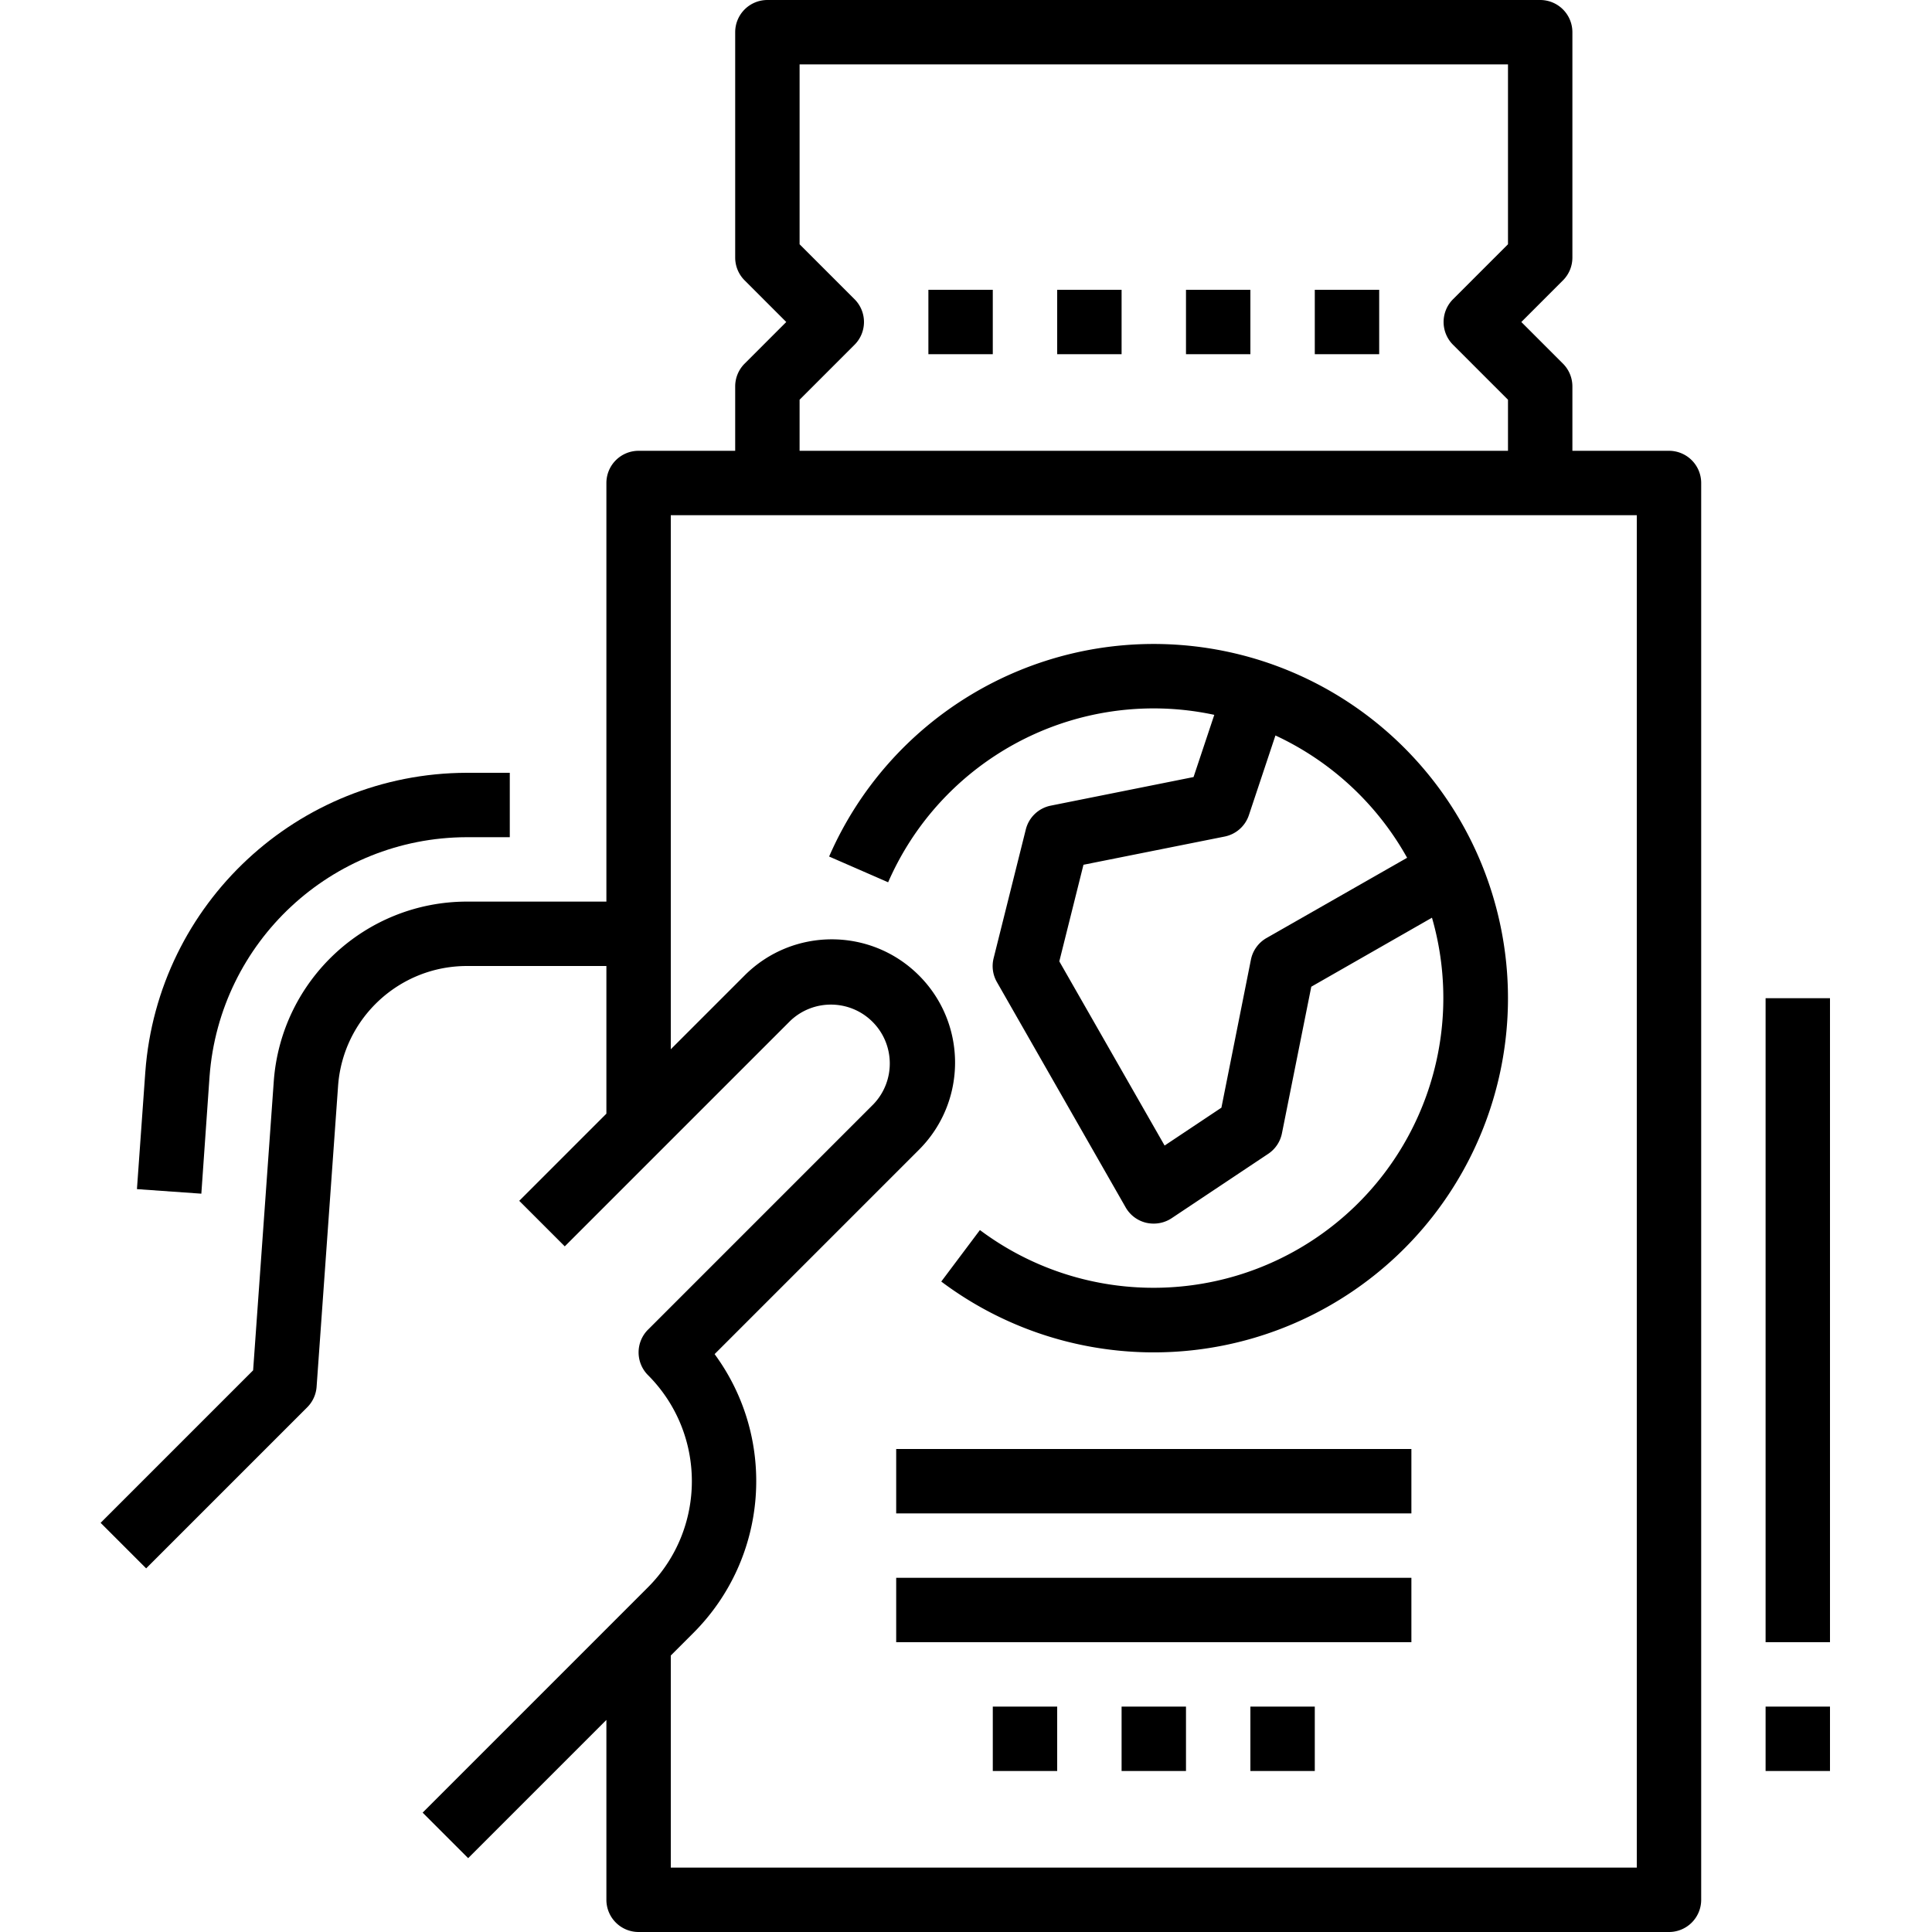
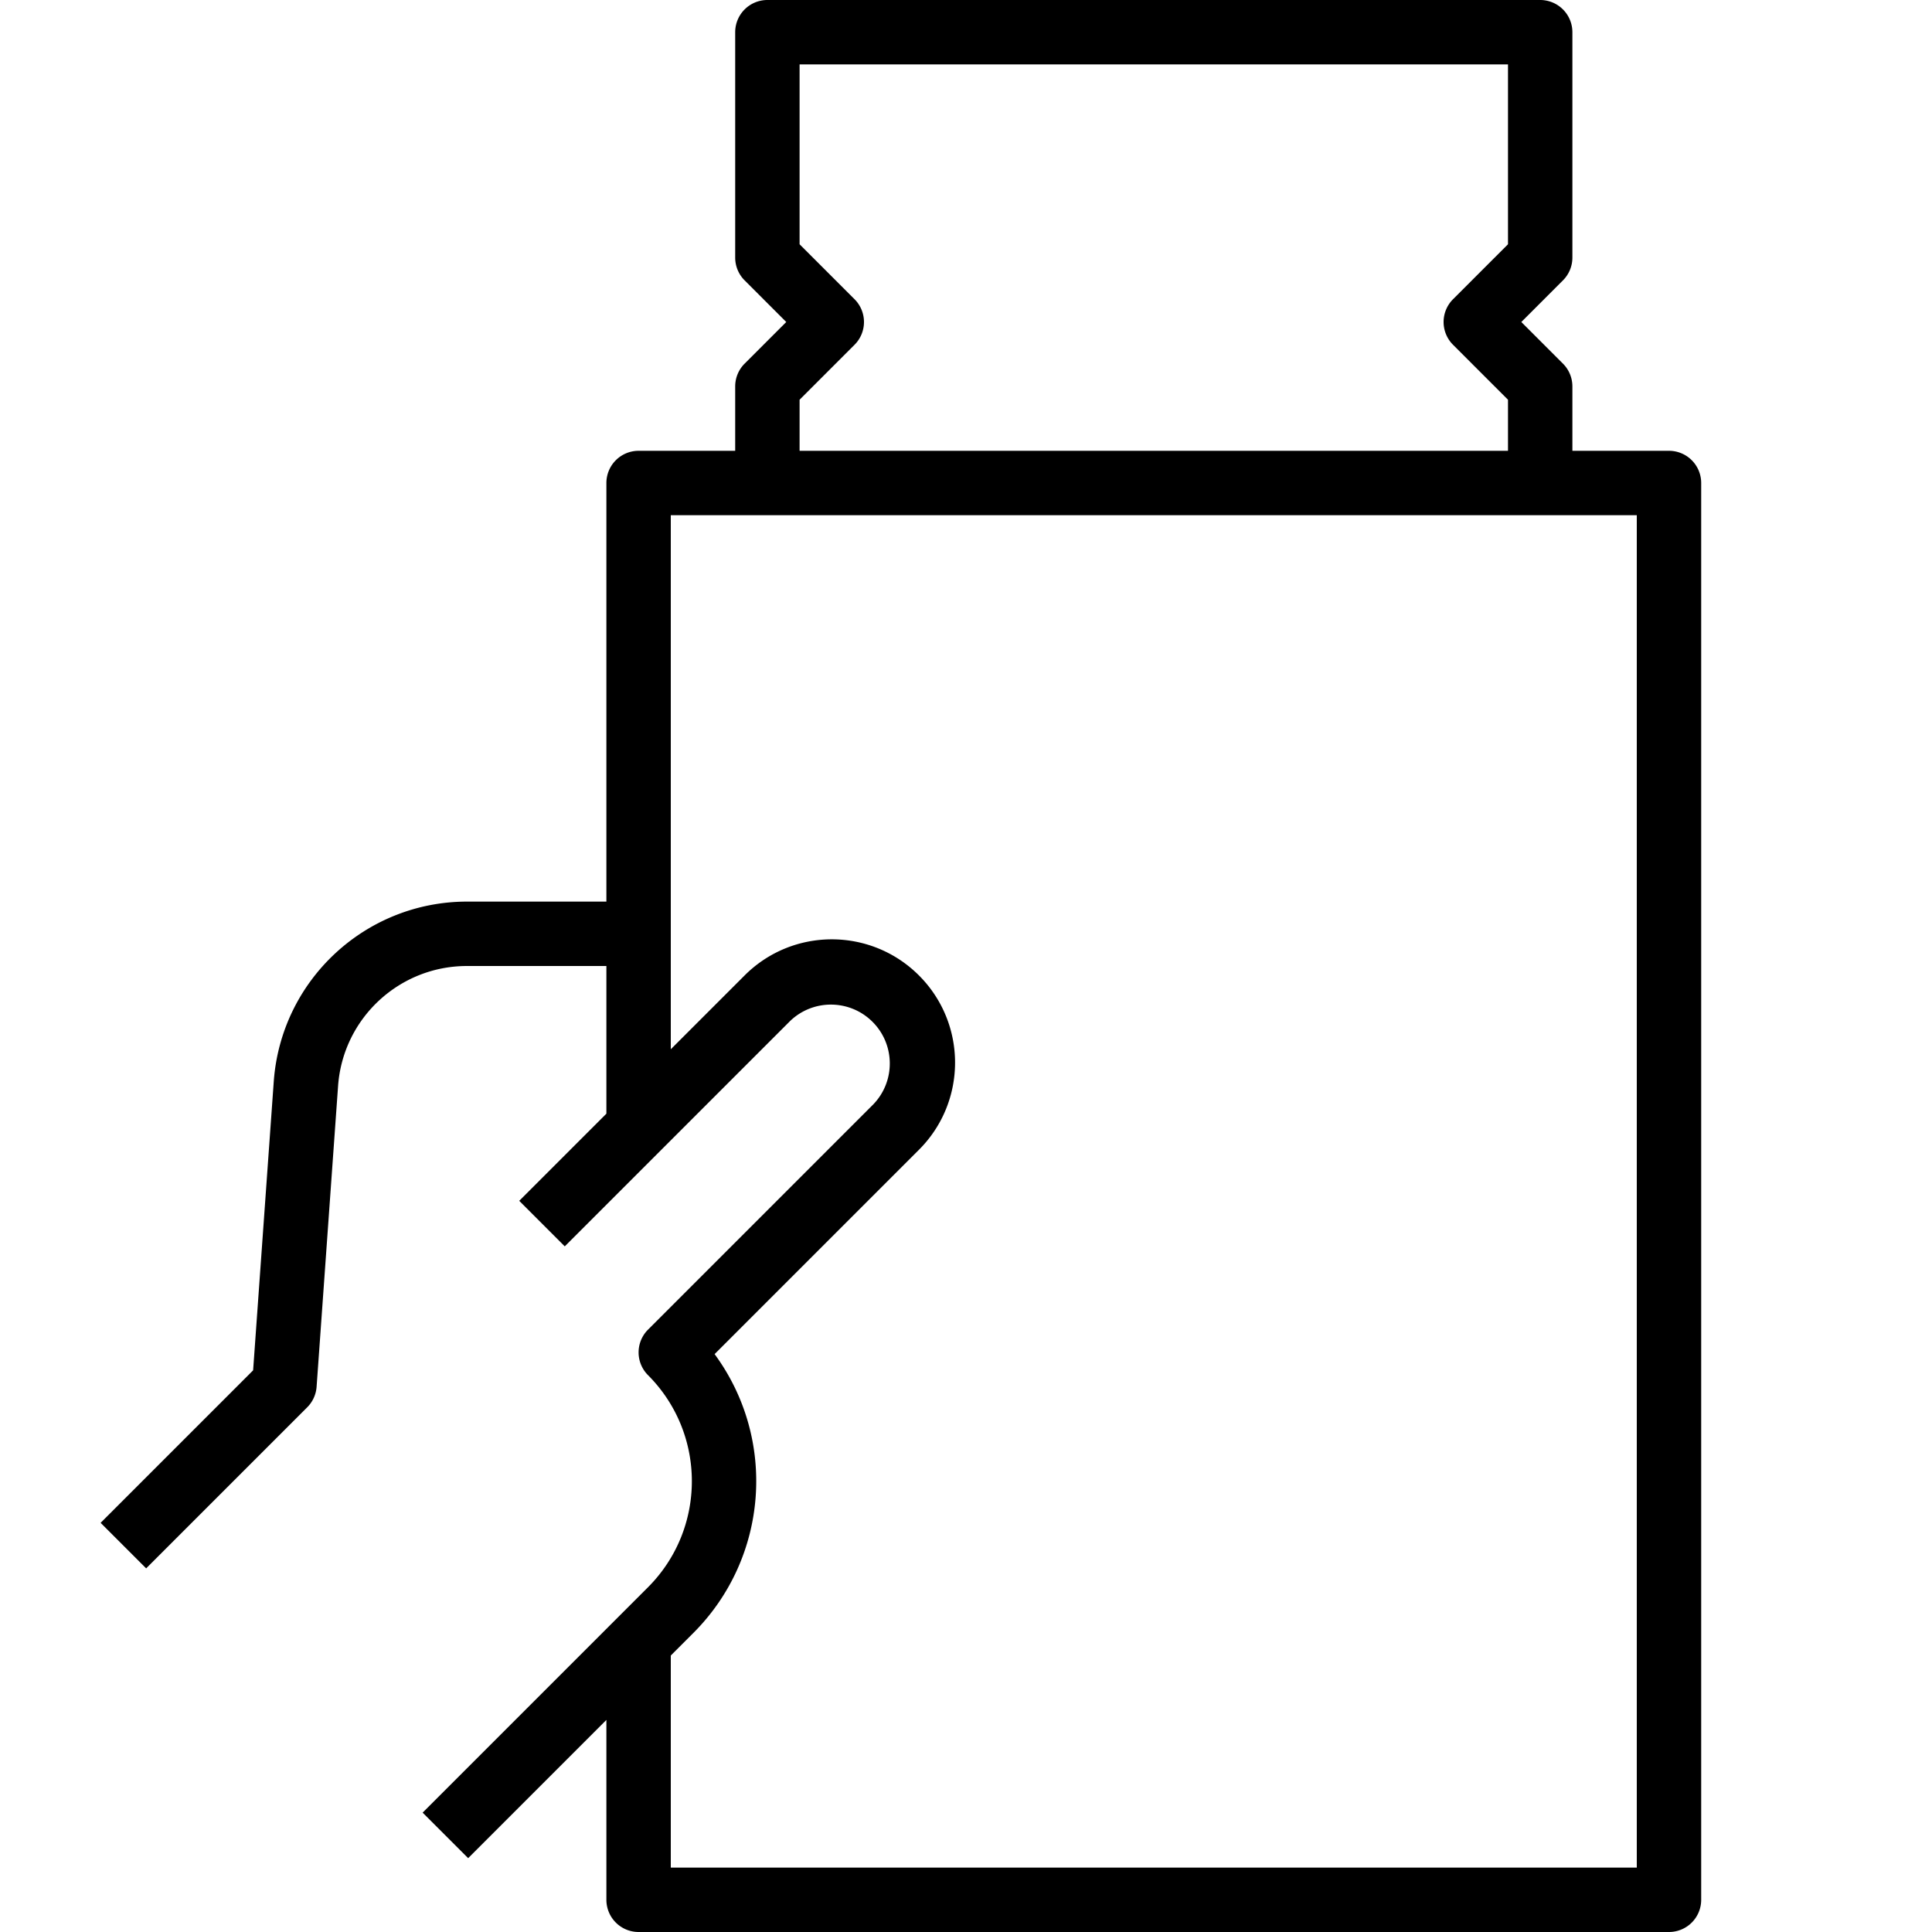
<svg xmlns="http://www.w3.org/2000/svg" height="640" viewBox="-25 0 480 480" width="640">
-   <path d="M27.063 267.441c2.5-33.445 30.304-59.336 63.84-59.441h10.753v-16H90.902c-41.918.129-76.68 32.492-79.797 74.297l-2.082 29.137 16 1.132zm0 0" />
  <path d="M53.656 344.566L59 269.72c1.246-16.715 15.14-29.66 31.902-29.719h34.754v36.688L104 298.344l11.313 11.312 56-56c5.746-5.504 14.84-5.406 20.468.219 5.625 5.629 5.723 14.723.219 20.469l-56 56a7.997 7.997 0 000 11.312c14.52 14.563 14.52 38.125 0 52.688l-56 56 11.313 11.312 34.343-34.344V472a8 8 0 008 8h256a8 8 0 008-8V120a8 8 0 00-8-8h-24V96a8.001 8.001 0 00-2.344-5.656L352.97 80l10.344-10.344A8.001 8.001 0 00365.656 64V8a8 8 0 00-8-8h-192a8 8 0 00-8 8v56c0 2.121.844 4.156 2.344 5.656L170.344 80 160 90.344A8.001 8.001 0 00157.656 96v16h-24a8 8 0 00-8 8v104H90.902c-25.148.078-46.007 19.496-47.879 44.574l-5.136 71.883L0 378.344l11.313 11.312 40-40a8.02 8.02 0 002.343-5.09zm120-245.254l13.656-13.656a8.004 8.004 0 000-11.312l-13.656-13.657V16h176v44.687L336 74.344a7.997 7.997 0 000 11.312l13.656 13.656V112h-176zm208 28.688v336h-240v-52.688l5.656-5.656c18.579-18.629 20.801-48.023 5.231-69.23l50.77-50.77c11.96-11.96 11.96-31.351 0-43.312s-31.352-11.961-43.313 0l-18.344 18.344V128zm0 0" />
-   <path d="M205.656 72h16v16h-16zm0 0M237.656 72h16v16h-16zm0 0M269.656 72h16v16h-16zm0 0M301.656 72h16v16h-16zm0 0M261.656 176c5.055 0 10.09.54 15.031 1.602l-5.152 15.453-35.48 7.105a8 8 0 00-6.192 5.903l-8 32a8.01 8.01 0 00.801 5.906l32 56a8 8 0 005.106 3.824c.617.14 1.25.21 1.886.207a8.03 8.03 0 004.442-1.344l24-16a8.002 8.002 0 003.398-5.09l7.29-36.421L330.77 228c8.57 29.723-2.805 61.598-28.254 79.184-25.454 17.586-59.29 16.945-84.059-1.582l-9.602 12.796c29.97 22.473 70.88 23.512 101.95 2.586 31.07-20.925 45.488-59.222 35.93-95.441-9.555-36.219-40.993-62.418-78.34-65.29-37.348-2.87-72.422 18.216-87.403 52.548l14.664 6.398c11.453-26.242 37.367-43.203 66-43.199zm62.938 37.113l-34.938 19.942a7.997 7.997 0 00-3.87 5.379l-7.329 36.765-14.113 9.41-26.16-45.761 6-24 35.074-7.008a8.01 8.01 0 006.023-5.313l6.598-19.8a72.413 72.413 0 0132.715 30.386zm0 0M197.656 360h128v16h-128zm0 0M197.656 392h128v16h-128zm0 0M253.656 424h16v16h-16zm0 0M221.656 424h16v16h-16zm0 0M285.656 424h16v16h-16zm0 0M413.656 248h16v160h-16zm0 0M413.656 424h16v16h-16zm0 0" />
</svg>